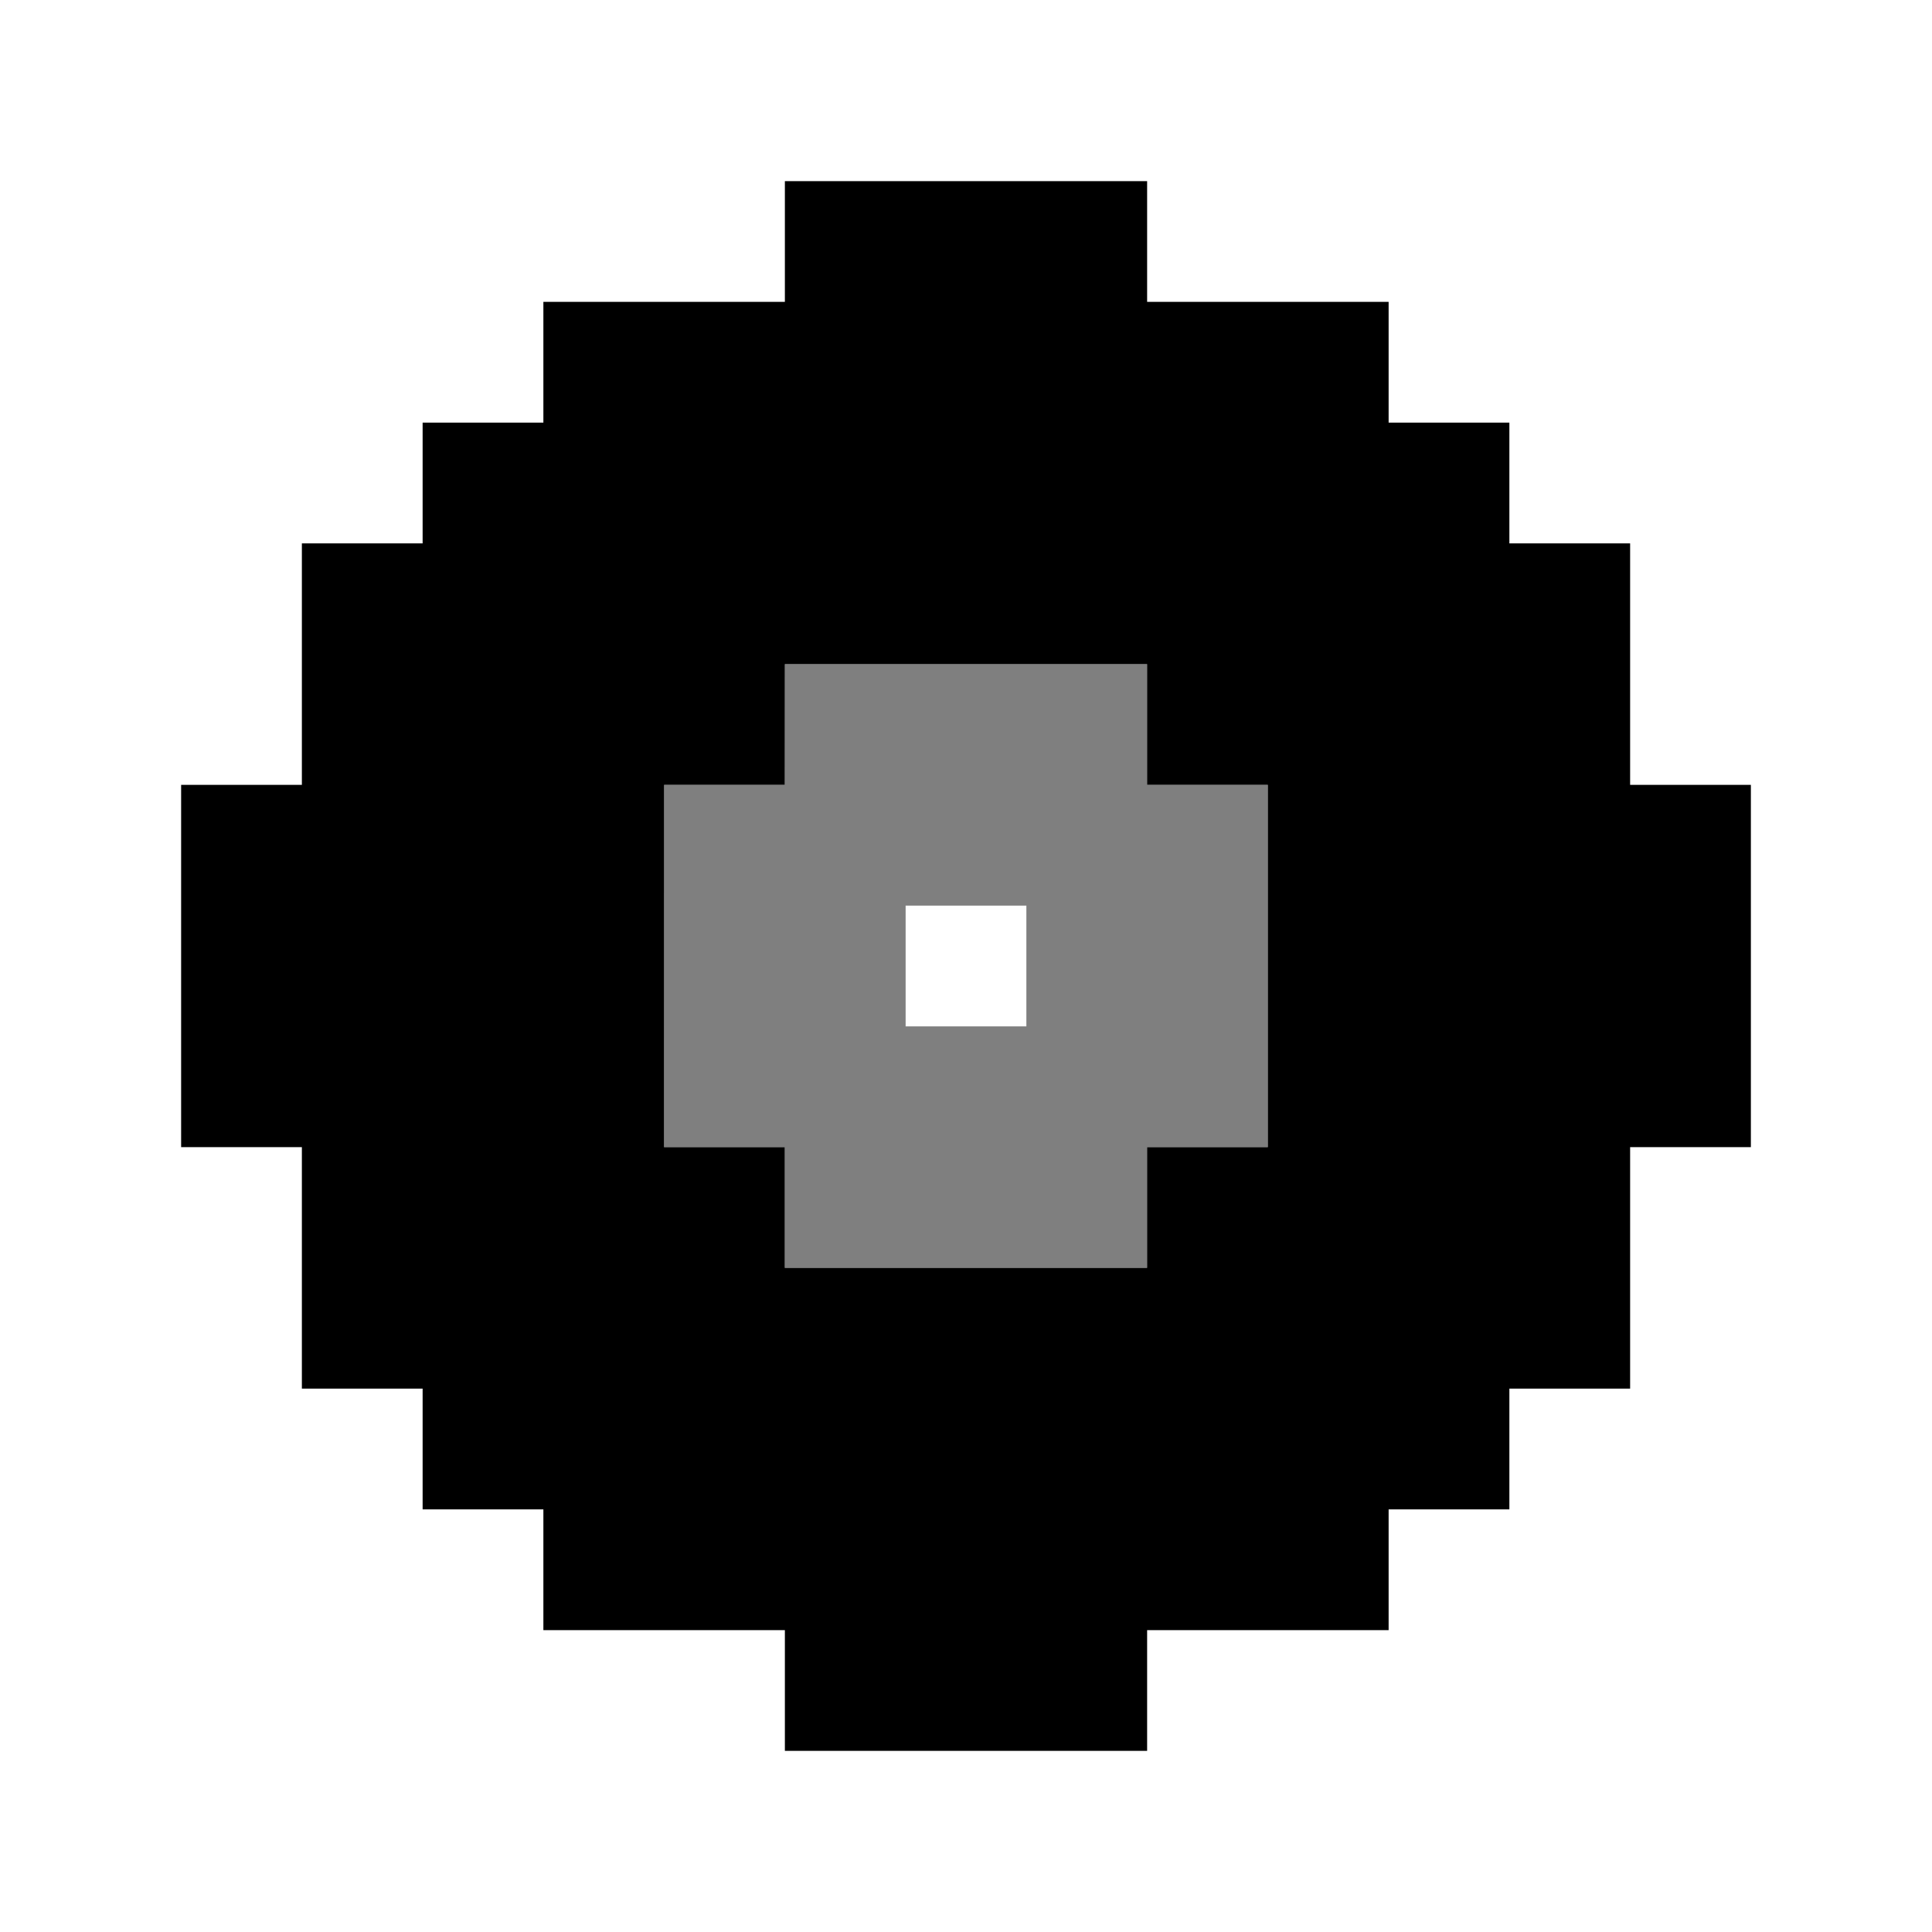
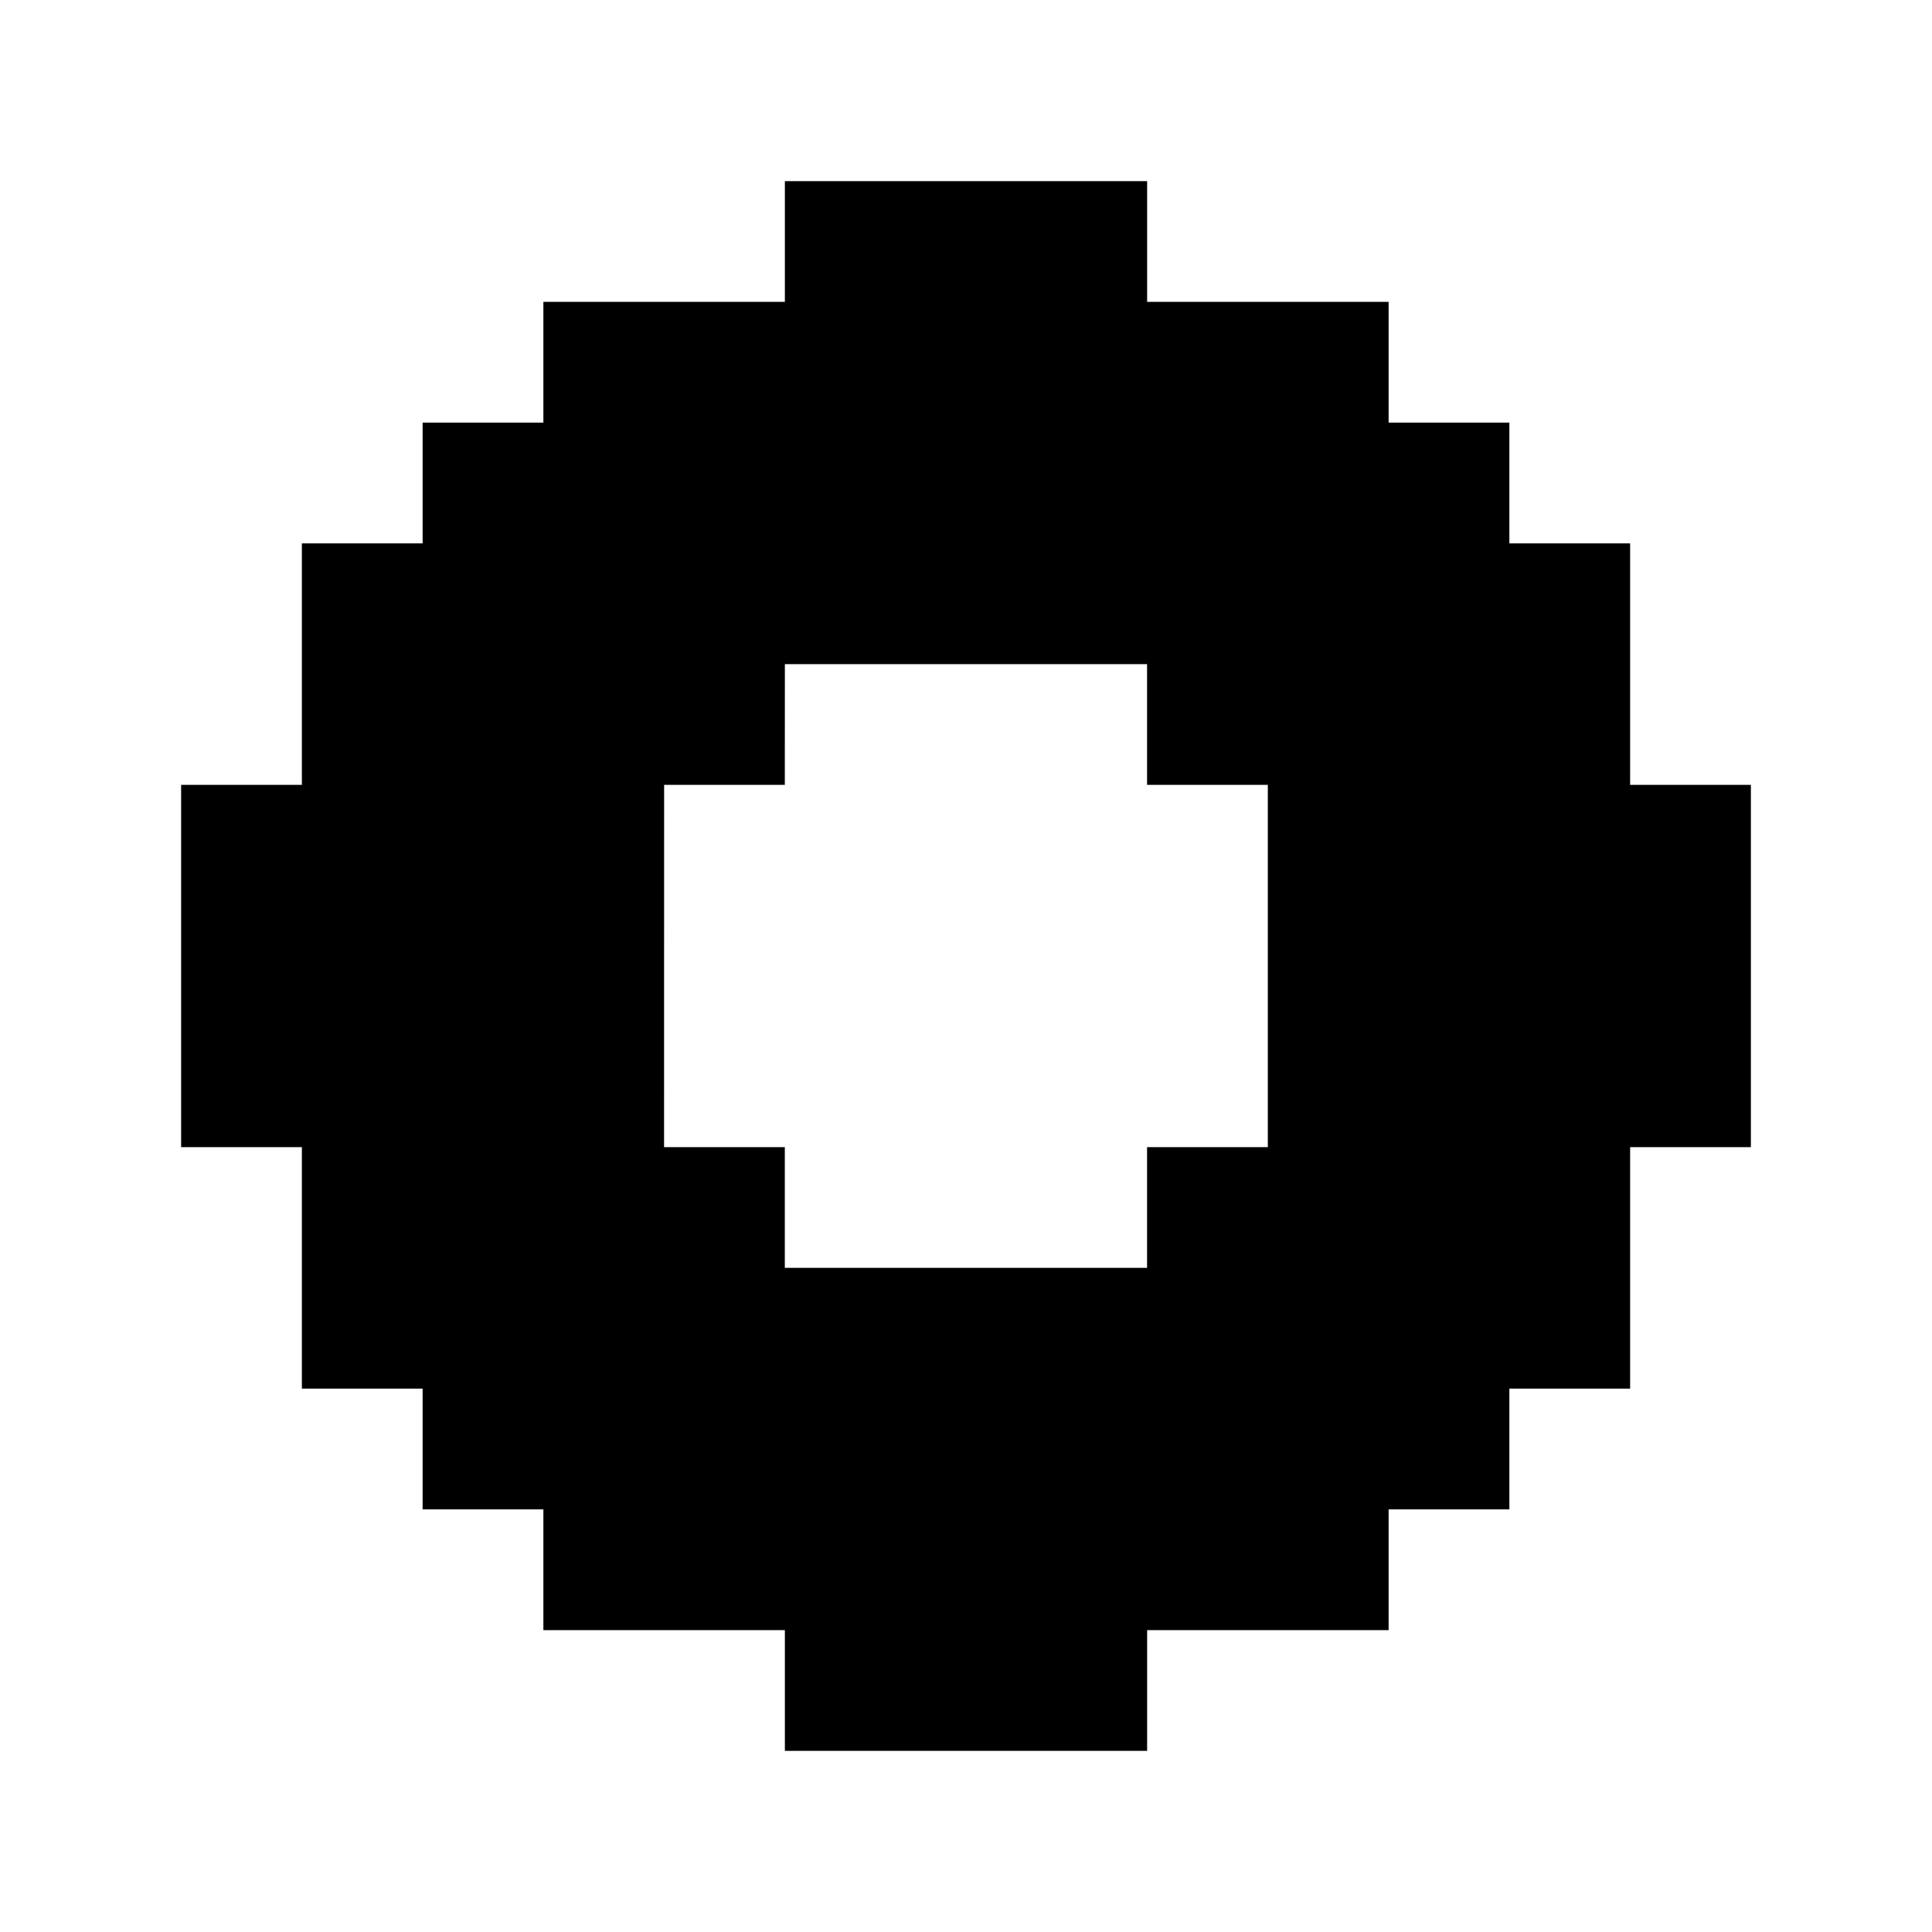
<svg xmlns="http://www.w3.org/2000/svg" fill="none" height="32" viewBox="0 0 32 32" width="32">
  <g clip-rule="evenodd" fill="currentColor" fill-rule="evenodd">
-     <path d="m13 11-.001 2h-1.999l-.001 6h2v2h6v-2h2v-6h-2v-2zm4 4h-2l0 2h2z" opacity=".5" />
    <path d="m9 7h-2v2h-2v4h-2v6h2v4h2v2h2v2h4v2h6v-2h4v-2h2v-2h2v-4h2v-6h-2v-4h-2v-2h-2v-2h-4v-2h-6v2h-4zm4 4-.001 2h-1.999l-.001 6h2v2h6v-2h2v-6h-2v-2z" />
  </g>
</svg>